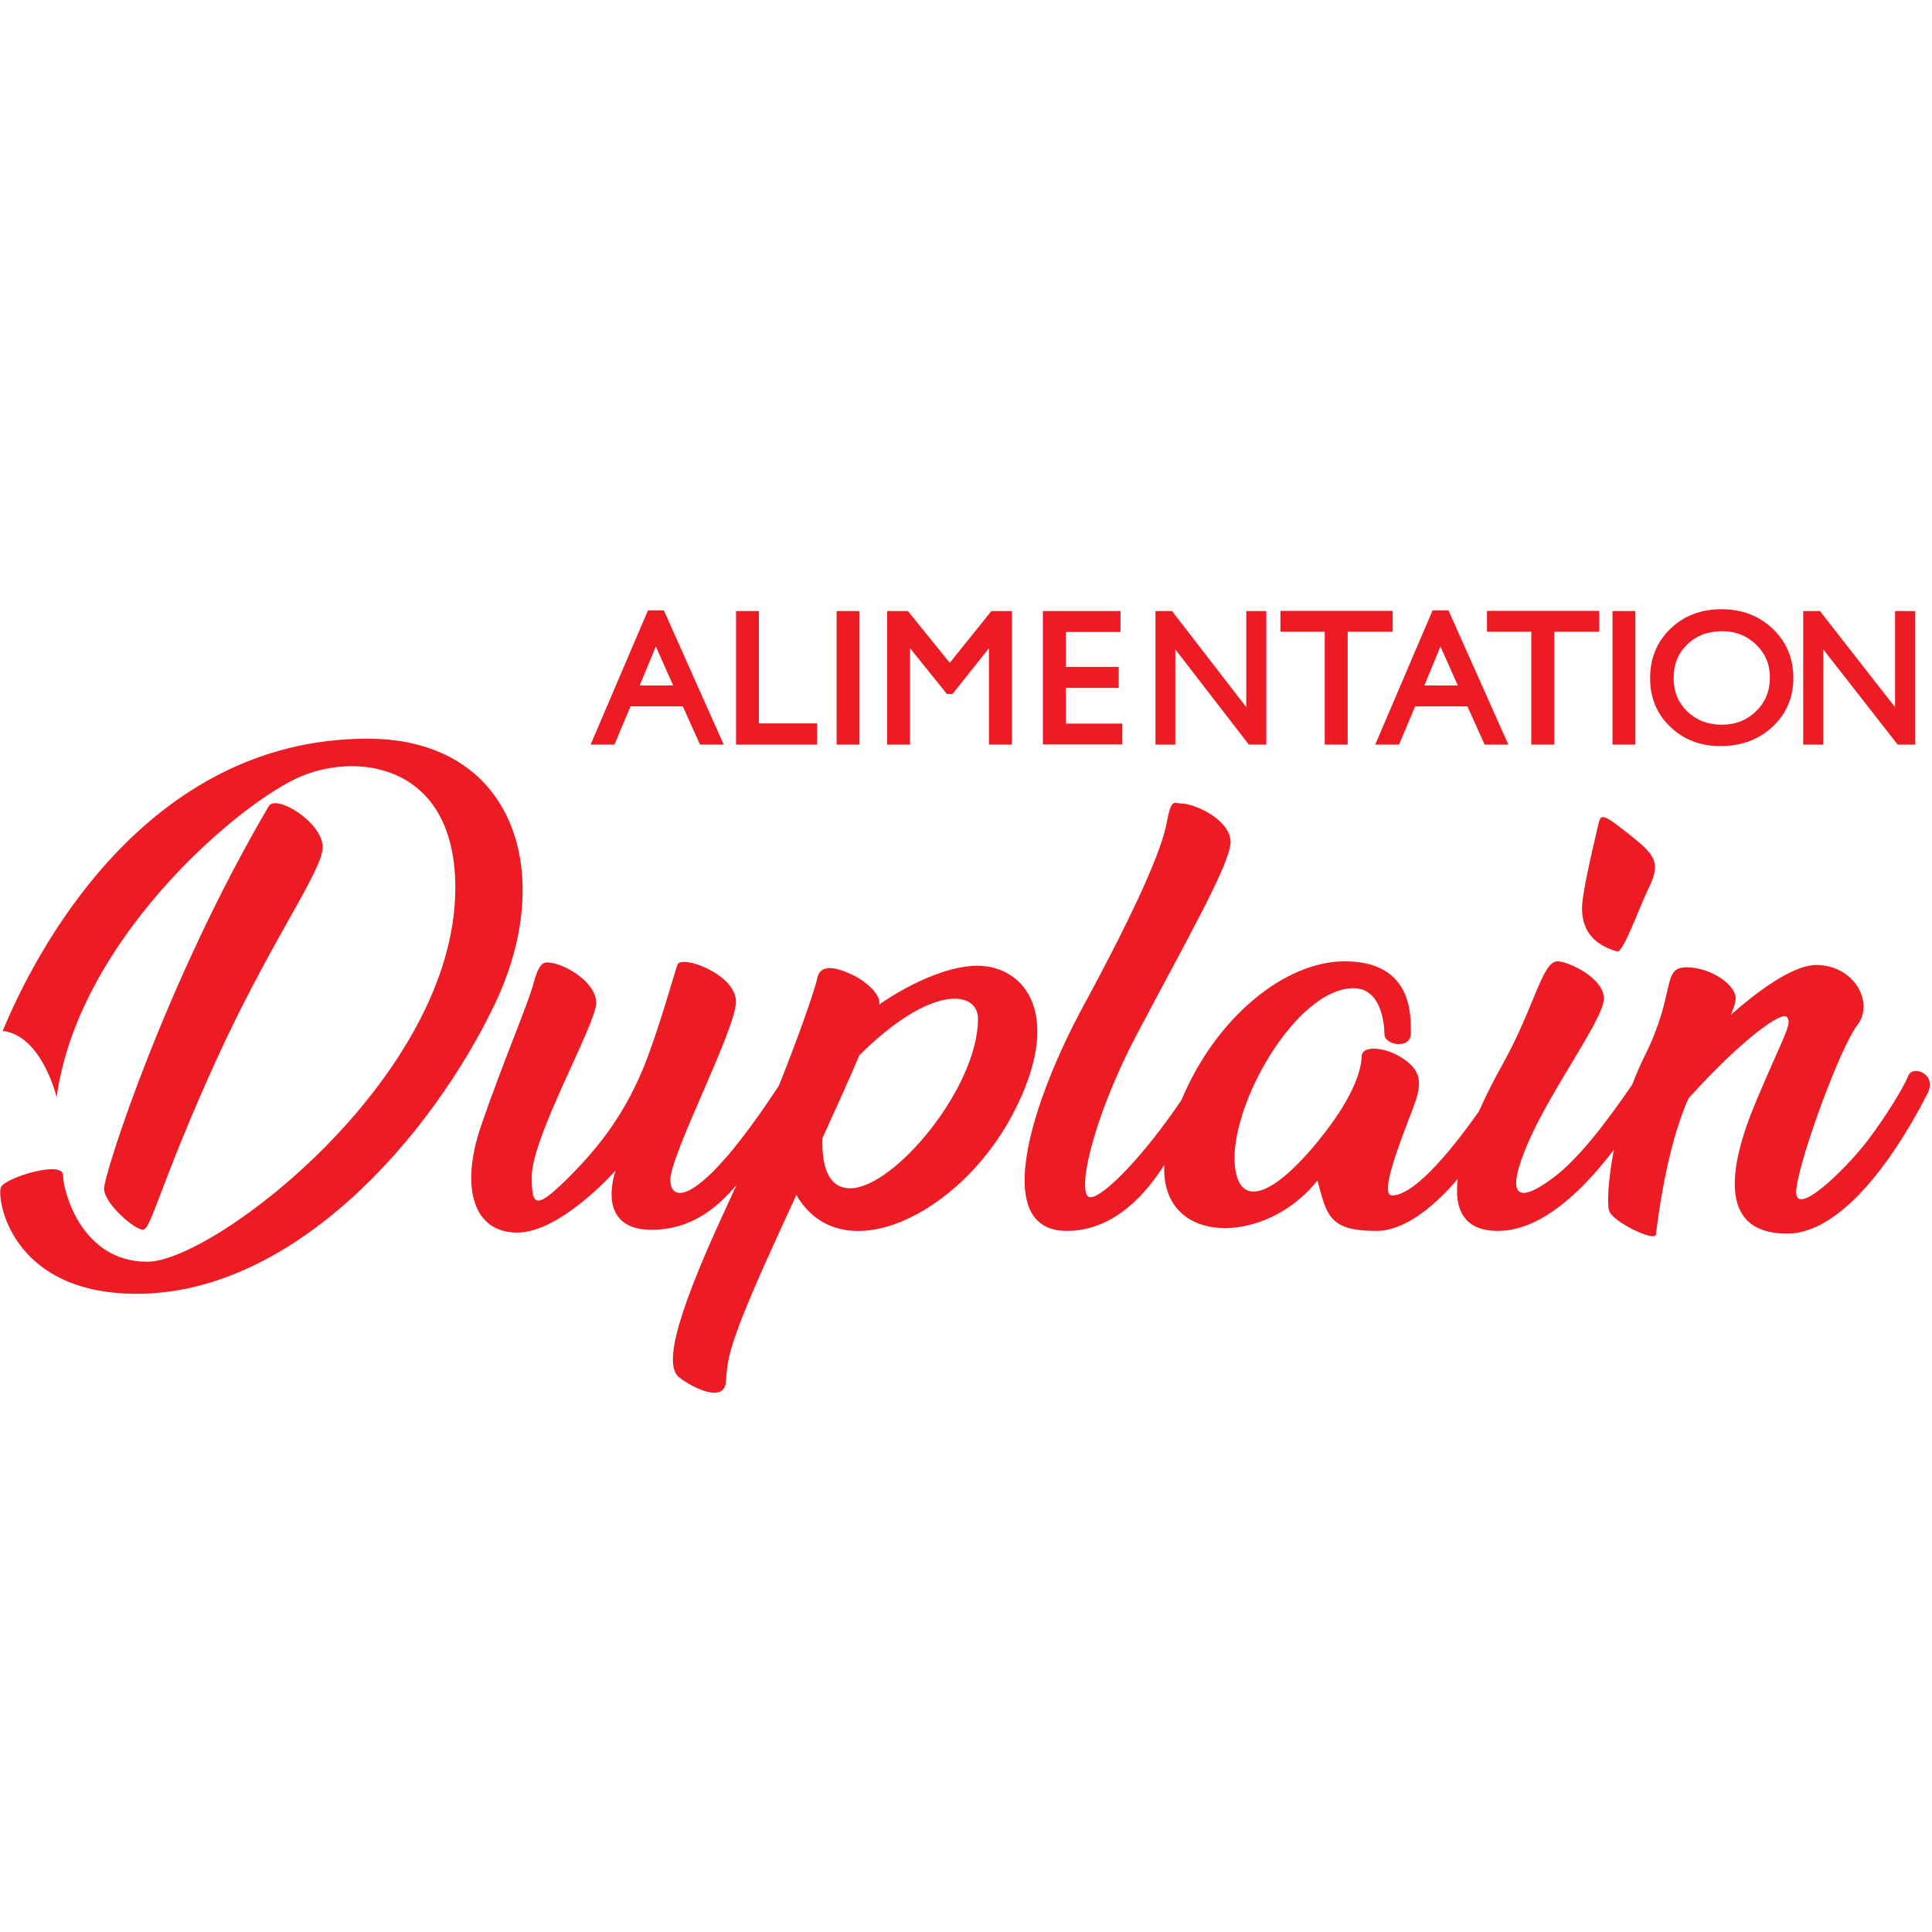
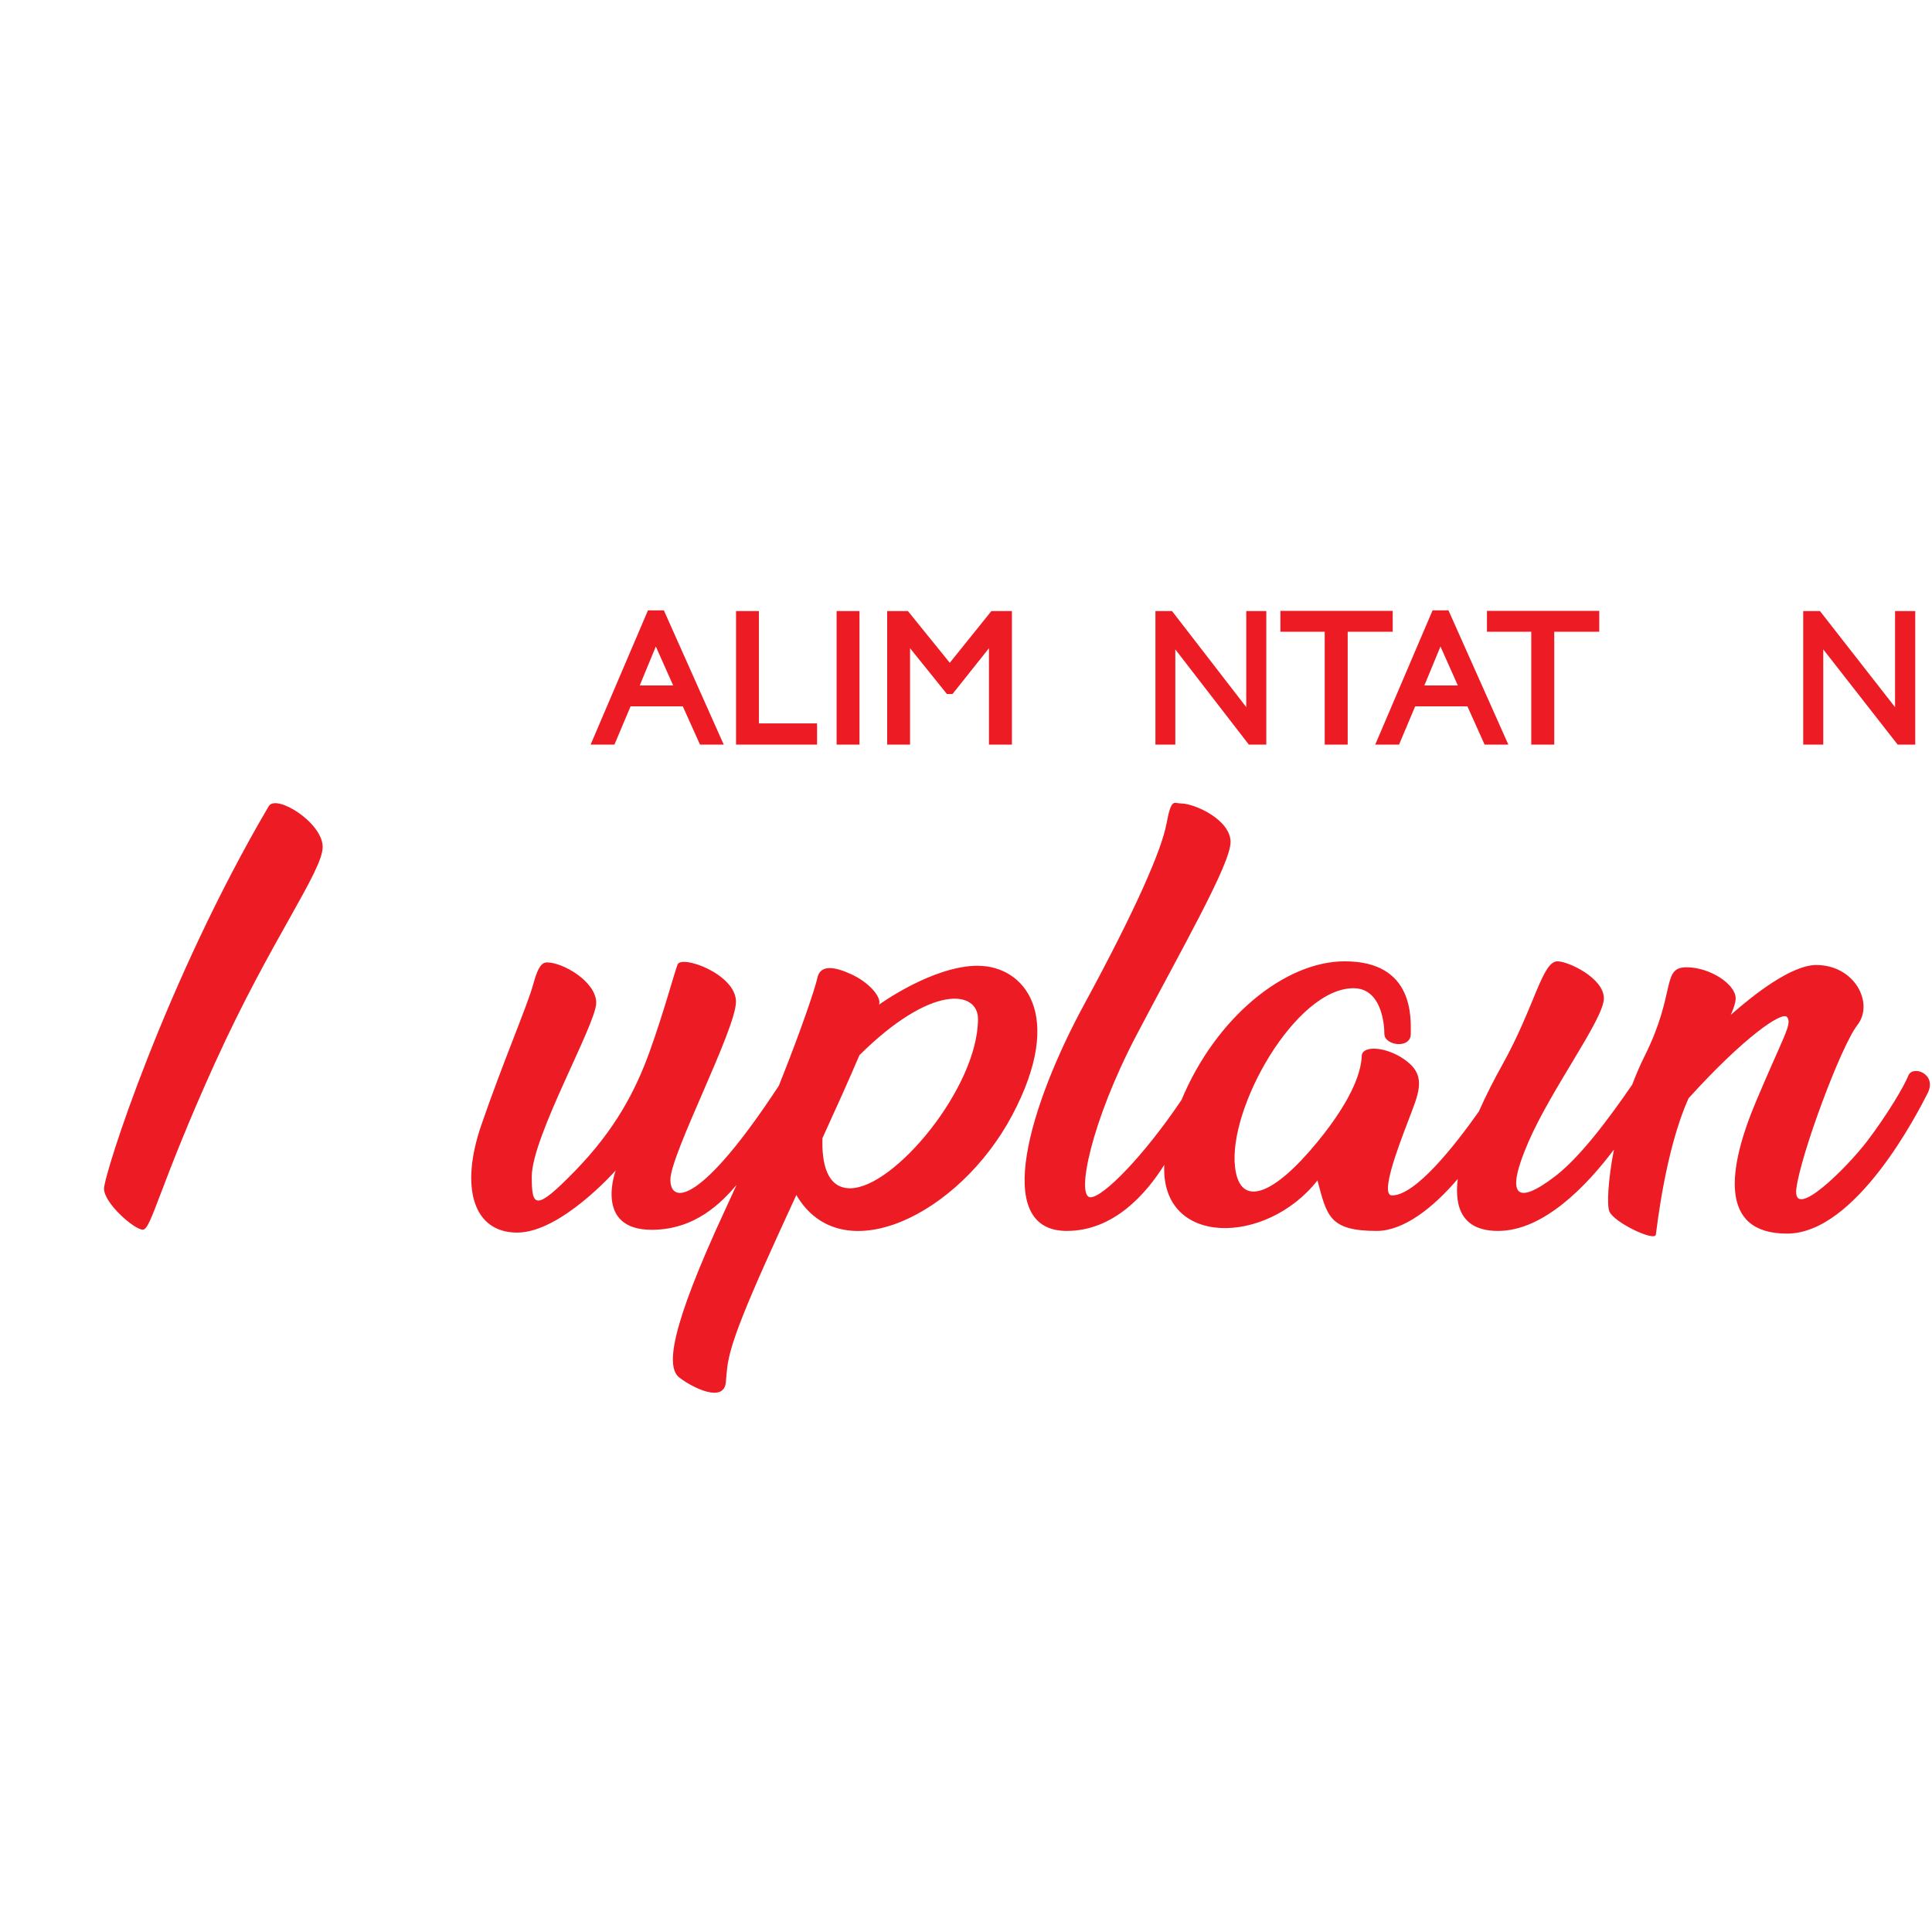
<svg xmlns="http://www.w3.org/2000/svg" id="Calque_1" viewBox="0 0 512 512">
  <defs>
    <style>
      .cls-1 {
        fill: #ed1c24;
      }
    </style>
  </defs>
  <g>
    <path class="cls-1" d="M171.72,161.75l-.15.35-15.05,35.23h6.31l4.28-10.14h13.84l4.56,10.14h6.29l-15.87-35.58h-4.21ZM178.4,181.66h-8.87l4.27-10.33,4.6,10.33Z" />
    <polygon class="cls-1" points="201.12 161.94 195.06 161.94 195.06 162.53 195.06 197.33 216.53 197.33 216.53 191.71 201.12 191.71 201.12 161.94" />
    <polygon class="cls-1" points="221.71 162.53 221.71 197.33 227.77 197.33 227.77 161.94 221.71 161.94 221.71 162.53" />
    <polygon class="cls-1" points="262.55 162.16 251.7 175.65 240.61 161.94 235.11 161.94 235.11 197.33 241.17 197.33 241.17 171.78 250.95 183.93 252.14 183.93 252.42 183.93 262.08 171.79 262.08 197.33 268.17 197.33 268.17 161.94 262.73 161.94 262.55 162.16" />
-     <polygon class="cls-1" points="282.45 182.29 296.46 182.29 296.46 176.74 282.45 176.74 282.45 167.47 296.95 167.47 296.95 161.94 276.38 161.94 276.38 162.53 276.38 197.28 297.42 197.28 297.42 191.76 282.45 191.76 282.45 182.29" />
    <polygon class="cls-1" points="330.27 162.53 330.27 187.4 310.6 161.94 306.2 161.94 306.2 197.33 311.47 197.33 311.47 172.1 330.96 197.33 335.58 197.33 335.58 161.94 330.27 161.94 330.27 162.53" />
    <polygon class="cls-1" points="369.08 161.89 339.32 161.89 339.32 162.48 339.32 167.42 351.06 167.42 351.06 197.33 357.15 197.33 357.15 167.42 369.08 167.42 369.08 161.89" />
    <path class="cls-1" d="M379.65,161.75l-.15.35-15.05,35.23h6.31l4.28-10.14h13.84l4.56,10.14h6.29l-15.87-35.58h-4.21ZM386.34,181.66h-8.87l4.27-10.33,4.6,10.33Z" />
    <polygon class="cls-1" points="394.06 162.48 394.06 167.42 405.8 167.42 405.8 197.33 411.89 197.33 411.89 167.42 423.82 167.42 423.82 161.89 394.06 161.89 394.06 162.48" />
-     <polygon class="cls-1" points="427.33 162.53 427.33 197.33 433.39 197.33 433.39 161.94 427.33 161.94 427.33 162.53" />
-     <path class="cls-1" d="M456.19,161.45c-5.41,0-9.96,1.73-13.53,5.19-3.57,3.45-5.37,7.87-5.37,13.11,0,5.11,1.78,9.45,5.33,12.85,3.54,3.41,8.01,5.13,13.29,5.12,5.52,0,10.17-1.7,13.83-5.12,3.66-3.4,5.52-7.78,5.51-12.96,0-5.18-1.83-9.57-5.46-13.01-3.62-3.45-8.2-5.19-13.61-5.18ZM456.24,192.05c-3.68,0-6.66-1.17-9.09-3.51-2.42-2.35-3.61-5.23-3.62-8.79,0-3.68,1.2-6.62,3.61-8.96,2.41-2.34,5.45-3.5,9.25-3.51,3.59,0,6.55,1.18,9,3.55,2.45,2.38,3.65,5.24,3.65,8.73,0,3.59-1.21,6.52-3.66,8.92-2.45,2.39-5.46,3.58-9.15,3.58Z" />
    <polygon class="cls-1" points="502.21 161.94 502.21 162.53 502.21 187.41 482.31 161.94 477.87 161.94 477.87 197.33 483.18 197.33 483.18 172.09 502.9 197.33 507.56 197.33 507.56 161.94 502.21 161.94" />
  </g>
  <g>
-     <path class="cls-1" d="M97.43,195.76c-59.38,0-88.38,57.3-96.72,77.45,10.43,1.19,14.3,17.58,14.3,17.58,5.56-40.81,46.37-76.36,63.55-84.5,15.1-7.16,42.1-4.48,42.1,28.99,0,50.25-64.05,99.1-81.62,99.1s-22.34-18.92-22.34-22.94-15.19.6-16.43,3.13c-1.24,2.53,2.14,28.3,35.95,28.3,41.85,0,78.2-41.85,94.88-76.71,16.68-34.85,5.06-70.4-33.66-70.4Z" />
    <path class="cls-1" d="M57.06,281.5c14.75-32.47,28.45-50.59,28.45-57.05s-12.34-14.13-14.3-10.79c-27.26,46.37-43.64,97.48-43.64,101.35s8.04,10.87,10.28,10.87,4.47-11.92,19.21-44.39Z" />
    <path class="cls-1" d="M259.18,255.93c-12.02,0-26.21,10.3-26.21,10.3.69-2.12-2.83-5.96-7.37-8.04-4.54-2.09-8.27-2.61-9.01,1.04-.47,2.29-3.94,12.89-10.18,28.48-20.52,31.3-28.75,31.66-28.75,24.92s17.38-39.82,17.38-47.17-14.5-12.51-15.49-9.83c-.99,2.68-3.57,12.41-7.35,22.94-3.77,10.53-9.23,20.85-19.76,31.68-10.53,10.82-11.52,9.73-11.52,1.59,0-10.62,17.08-40.41,17.08-46.07s-8.84-10.72-13.01-10.72c-1.06,0-2.28.5-3.67,5.76-1.39,5.26-8.14,20.95-13.8,37.44-5.66,16.48-2.09,28.4,9.53,28.4s26.12-16.48,26.12-16.48c0,0-5.86,15.74,9.53,15.74,11.59,0,18.56-7.29,22.48-11.87-.91,2.02-1.85,4.07-2.82,6.16-15.09,32.47-15.79,42.2-12.31,44.88,3.48,2.68,11.82,6.85,12.31,1.19.5-5.66.1-8.34,10.43-31.48,2.53-5.66,5.35-11.82,8.25-18.1,11.97,20.54,43.16,5.29,57.19-21.12,14.3-26.91,2.98-39.62-9.04-39.62ZM225.32,314.91c-6.35,0-7.57-6.98-7.36-13.3,3.6-7.87,7.02-15.44,9.79-21.97,19.16-19.01,31.43-17.14,31.43-9.62,0,18.17-22.24,44.88-33.86,44.88Z" />
-     <path class="cls-1" d="M428.58,252.16c1.57.44,5.56-11.02,8.64-17.48,3.08-6.45.89-8.54-5.76-13.8-6.65-5.26-7.25-5.26-7.84-2.58-.6,2.68-4.37,17.97-4.37,22.34s1.59,9.33,9.33,11.52Z" />
    <path class="cls-1" d="M505.74,285.03c-1.09,2.78-5.56,10.33-10.92,17.38-5.36,7.05-19.86,21.45-18.77,12.61,1.09-8.84,11.72-37.63,16.19-43.39,4.47-5.76-.7-15.89-10.92-15.89-6.48,0-16.31,7.62-22.64,13.2.81-1.83,1.29-3.29,1.29-4.36,0-3.77-6.85-8.24-13.01-8.24-6.75,0-2.68,6.65-11.12,23.53-1.22,2.45-2.31,4.99-3.28,7.56-6.39,9.31-13.9,19.31-20.45,24.31-10.52,8.04-13.21,5.06-7.05-9.14,6.16-14.2,19.98-32.57,19.98-38.01s-9.46-9.83-12.29-9.83c-4.08,0-6.01,11.99-14.65,27.48-2,3.58-4.22,7.86-6.2,12.33-6.45,9.14-16.79,22.23-22.99,22.23-3.28,0,1.59-12.71,4.27-19.76,2.68-7.05,4.87-11.52-.1-15.59-4.97-4.07-12.11-4.67-12.21-1.59-.1,3.08-1.5,10.27-11.72,22.74-11.72,14.3-20.55,17.6-21.85,6.75-1.89-15.79,16.09-47.46,31.38-47.46,7.65,0,8.19,10.08,8.19,12.09,0,3.14,7,4.09,7,0s.97-19.22-17.5-19.22c-15.88,0-34.16,14.89-43.26,36.74-10.05,14.91-20.77,25.79-24.13,25.79-3.87,0,.1-19.86,12.11-42.8,12.02-22.94,25.02-45.48,25.02-51.34s-9.43-10.23-13.21-10.23c-1.78,0-2.48-1.59-3.77,5.36-1.29,6.95-8.04,22.54-21.95,48.16-13.9,25.62-24.73,59.77-4.47,59.77,12.48,0,21.07-9.9,25.83-17.51-.99,21.82,27.05,21.42,40.6,4.12,2.48,9.33,3.08,13.39,15.69,13.39,7.15,0,14.96-6.12,21.48-13.77-.95,7.88,1.44,13.77,10.7,13.77,12,0,23.38-11.84,30.7-21.56-1.61,8.3-1.88,14.85-1.21,16.4,1.29,2.98,12.01,8.04,12.31,6.16.29-1.86,2.52-22.54,8.68-36.16,14.58-16.11,24.75-23.12,26.08-21.53,1.49,1.79-.89,4.96-8.24,22.45-7.35,17.48-10.03,34.95,8.24,34.95s34.55-31.88,37.24-37.14c2.68-5.26-3.97-7.55-5.06-4.77Z" />
  </g>
</svg>